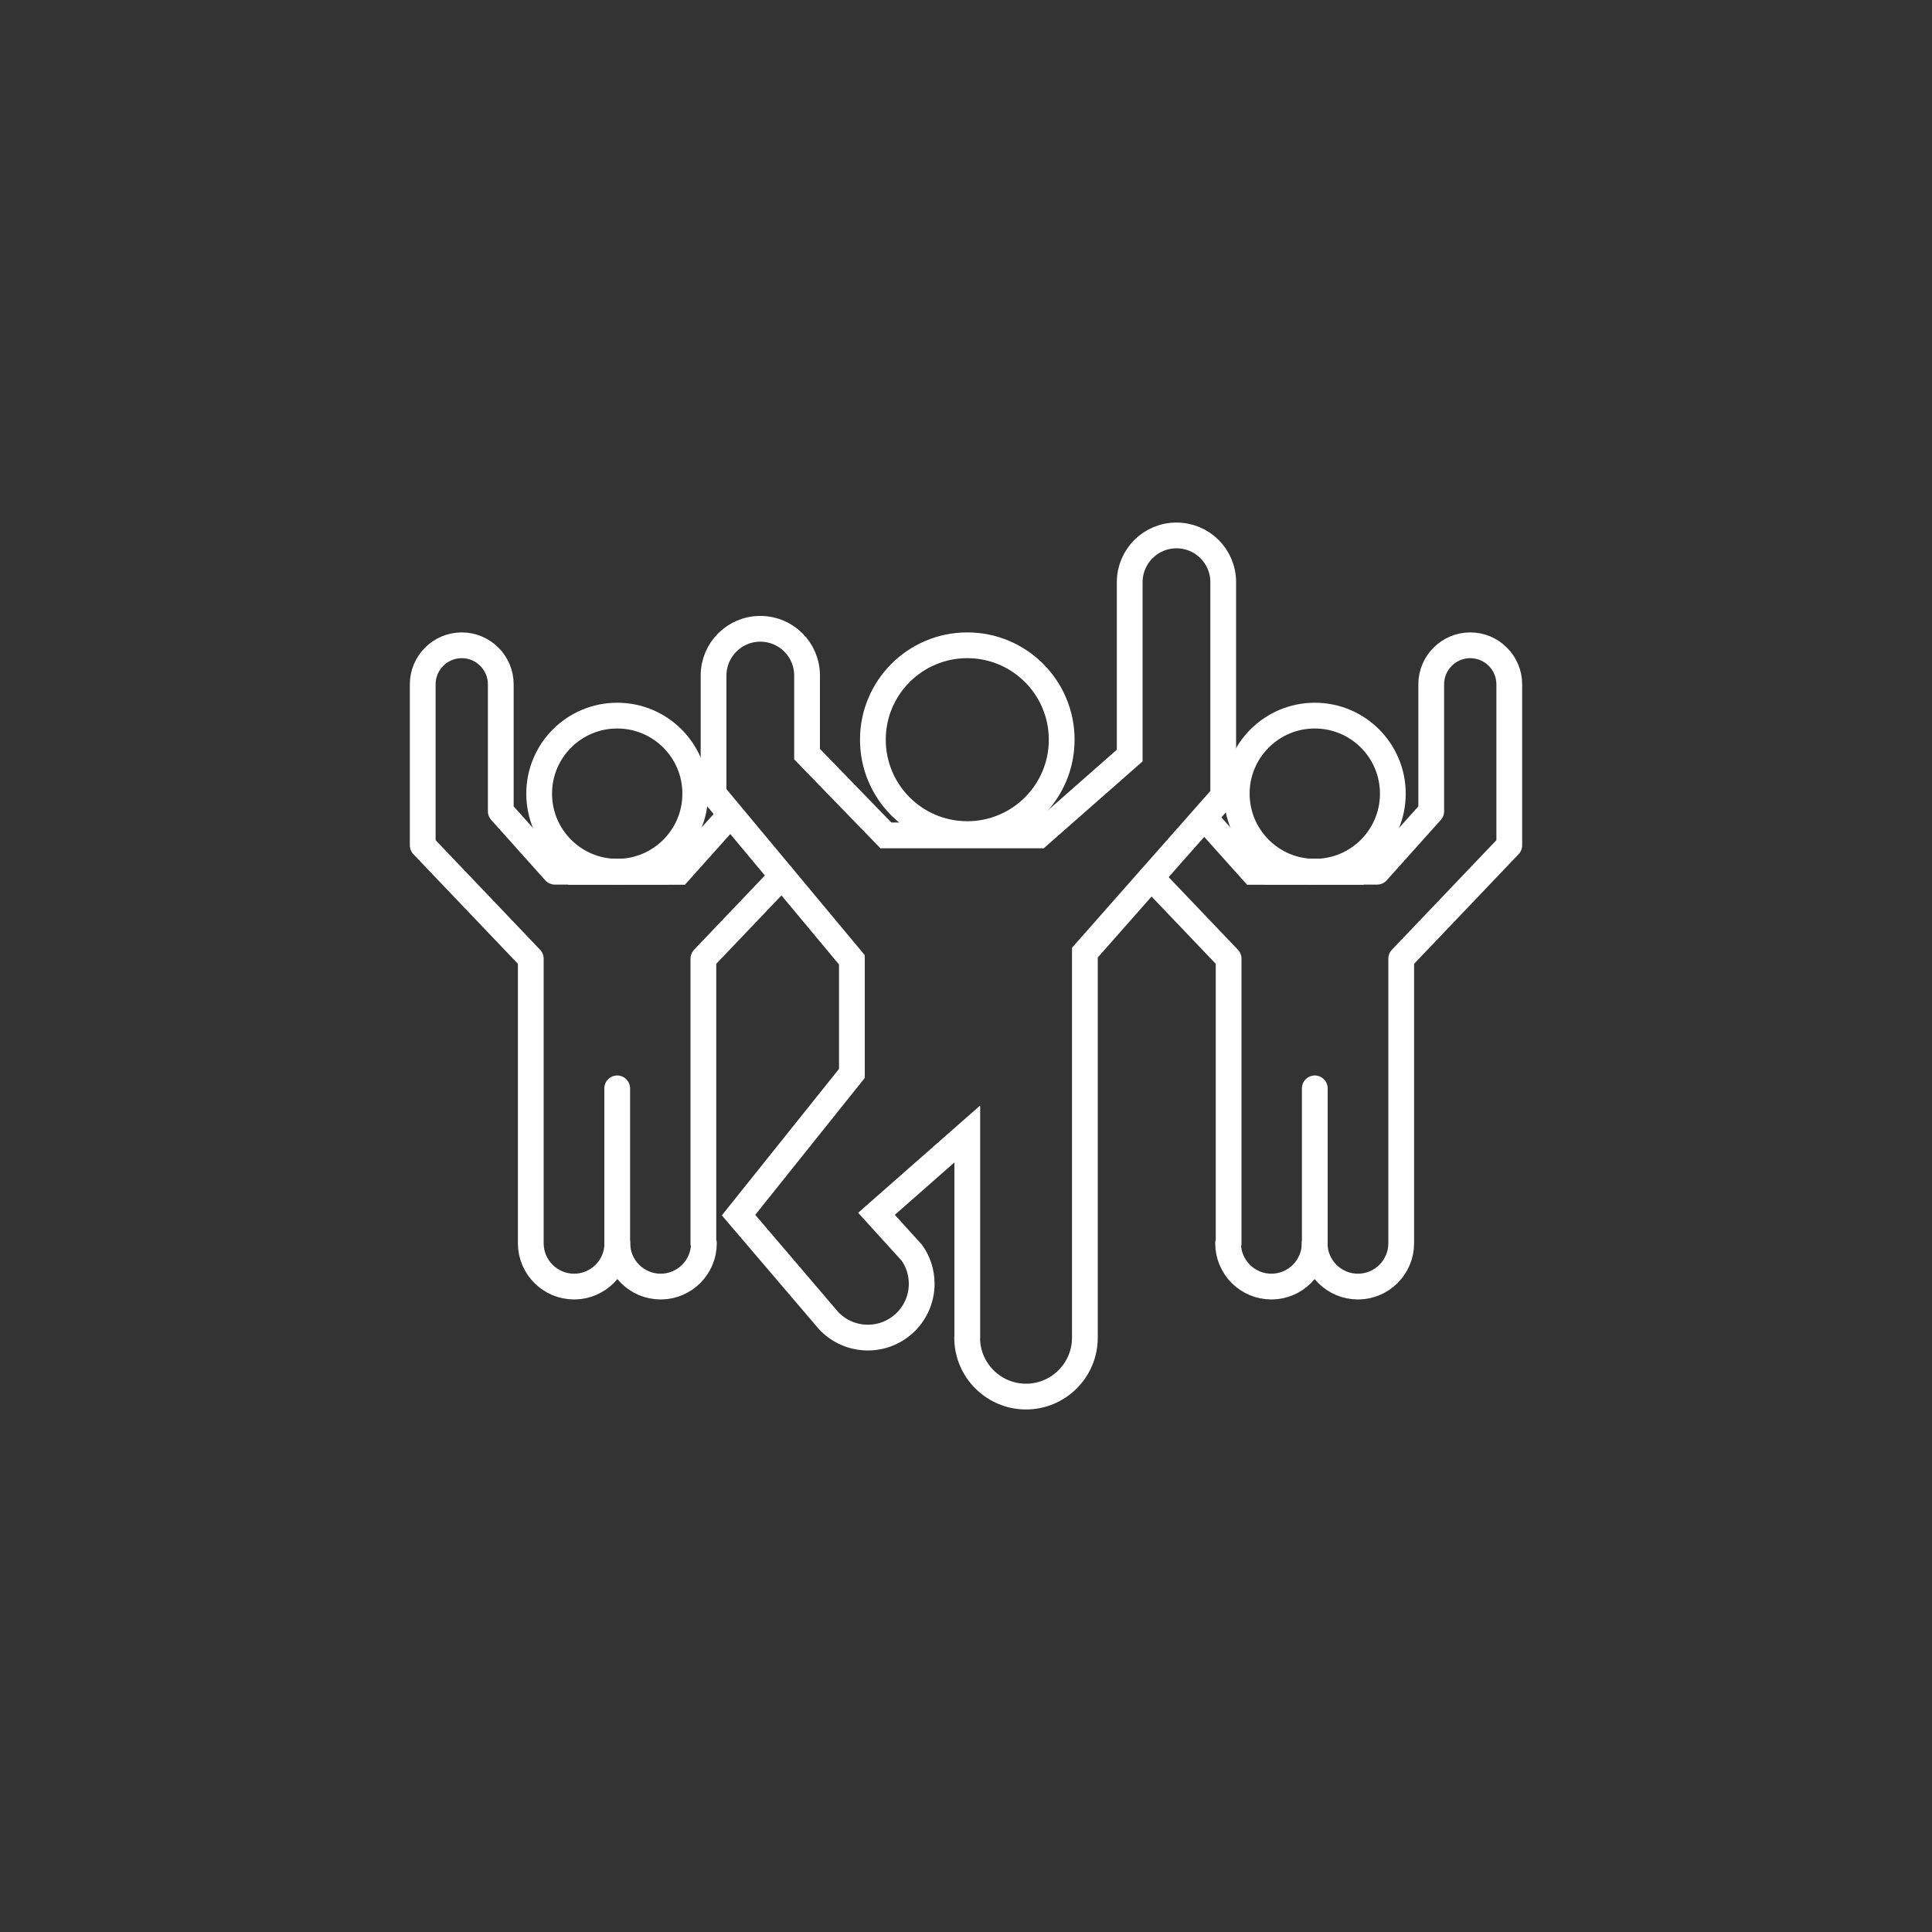
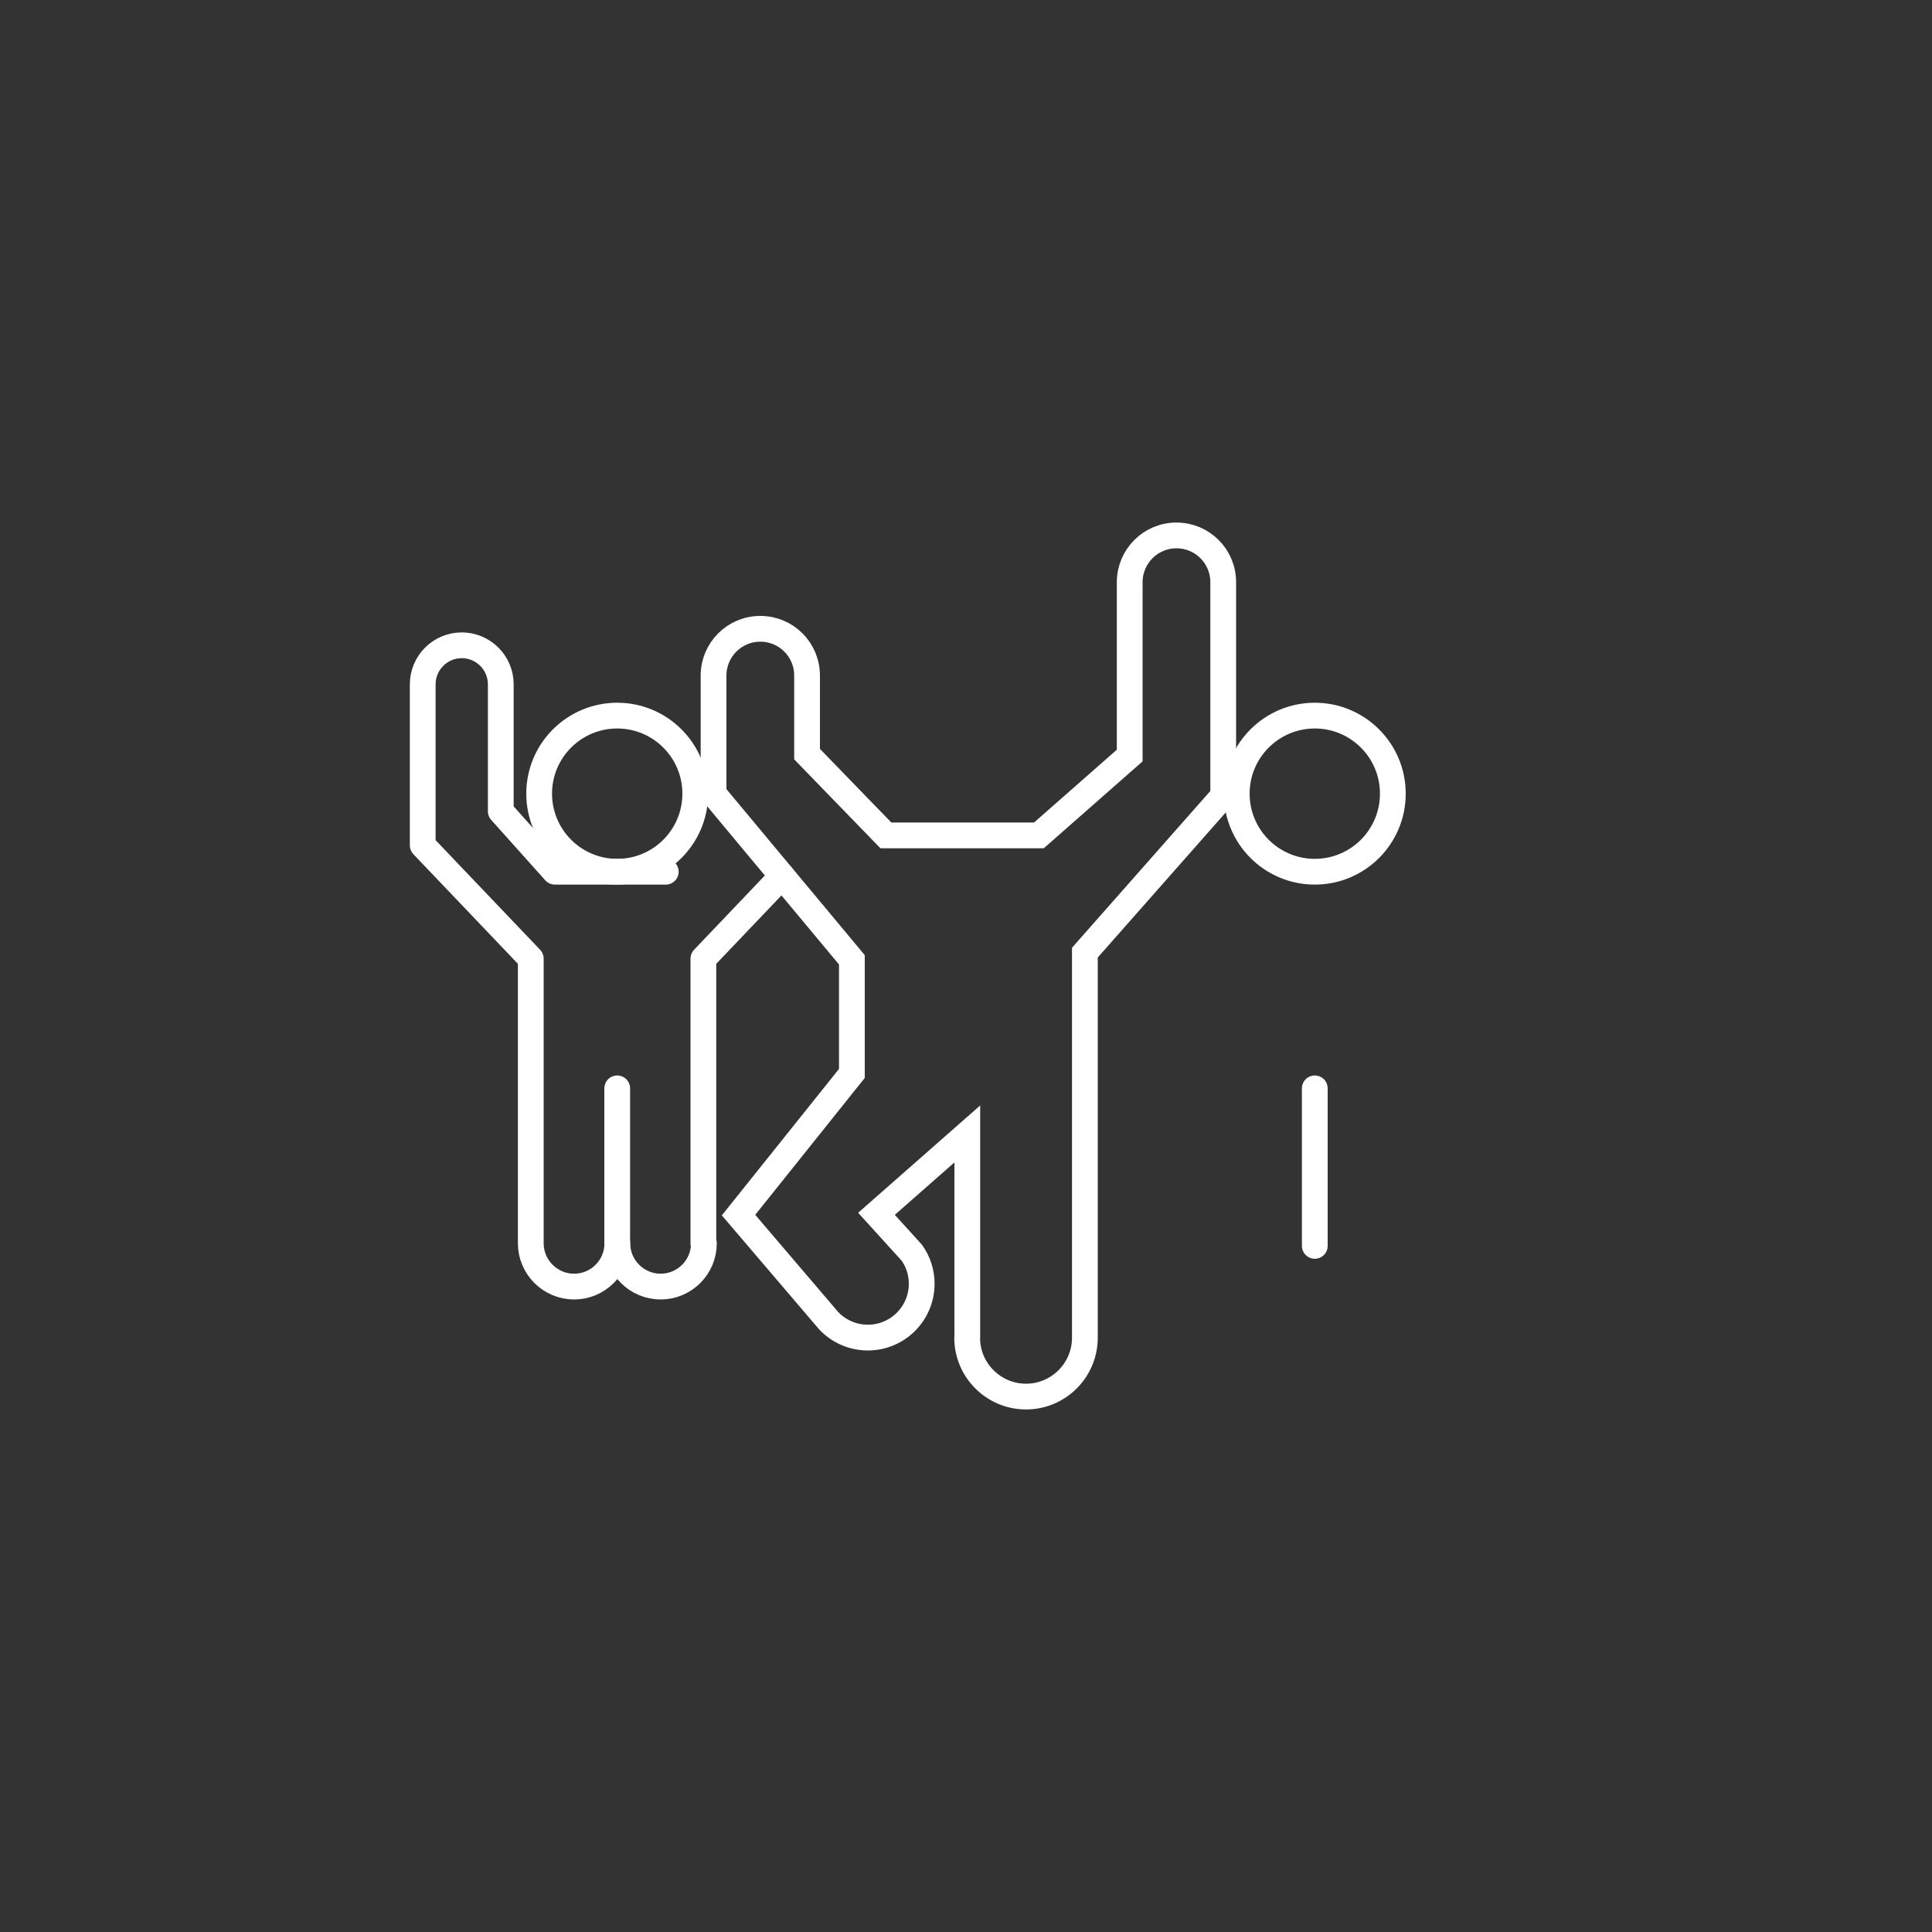
<svg xmlns="http://www.w3.org/2000/svg" id="Ebene_1" viewBox="0 0 150 150">
  <rect x="0" y="0" width="150" height="150" fill="#333333" stroke="none" />
  <defs>
    <style>.cls-1{stroke-linejoin:round;}.cls-1,.cls-2{stroke-linecap:round;}.cls-1,.cls-2,.cls-3{fill:none;stroke:#fff;stroke-width:2px;}.cls-2,.cls-3{stroke-miterlimit:10;}</style>
  </defs>
-   <circle class="cls-3" cx="75.1" cy="57.43" r="7.33" />
  <path class="cls-2" d="M75.1,103.86v-15.82l-7.05,6.2,2.75,3.03h0c.48,.68,.76,1.51,.76,2.4,0,2.31-1.87,4.18-4.18,4.18-1.2,0-2.29-.51-3.05-1.32h0s-6.99-8.19-6.99-8.19l8.8-11v-8.82l-10.74-12.89v-9.18c0-2,1.62-3.63,3.63-3.63s3.63,1.62,3.63,3.63v6.1l6.12,6.31h11.88l7.05-6.2v-13.46c0-2,1.62-3.63,3.63-3.63s3.63,1.62,3.63,3.63v16.59l-10.74,12.17v29.9c0,2.52-2.05,4.57-4.57,4.57s-4.57-2.05-4.57-4.57" />
  <g>
-     <polyline class="cls-3" points="56.73 63.22 52.73 67.69 44.13 67.69" />
    <circle class="cls-3" cx="47.92" cy="61.62" r="6.06" />
    <path class="cls-1" d="M60.72,68.02l-6.11,6.41v22.1s.04,0,.04,0c0,1.86-1.51,3.36-3.36,3.36s-3.36-1.51-3.36-3.36c0,1.86-1.51,3.36-3.36,3.36s-3.36-1.51-3.36-3.36v-22.1l-8.39-8.8v-12.5c0-1.67,1.36-3.03,3.03-3.03s3.03,1.36,3.03,3.03v9.86l4.2,4.69h8.61" />
    <line class="cls-1" x1="47.92" y1="96.73" x2="47.92" y2="84.5" />
  </g>
  <g>
-     <polyline class="cls-3" points="93.49 63.47 97.27 67.69 105.87 67.69" />
    <circle class="cls-3" cx="102.08" cy="61.62" r="6.06" />
-     <path class="cls-1" d="M89.38,68.13l6.01,6.3v22.1h-.04c0,1.86,1.51,3.36,3.36,3.36s3.36-1.51,3.36-3.36c0,1.86,1.51,3.36,3.36,3.36s3.36-1.51,3.36-3.36v-22.1s8.39-8.8,8.39-8.8v-12.5c0-1.67-1.36-3.03-3.03-3.03s-3.03,1.36-3.03,3.03v9.86s-4.2,4.69-4.2,4.69h-8.61" />
    <line class="cls-1" x1="102.08" y1="96.73" x2="102.08" y2="84.5" />
  </g>
</svg>